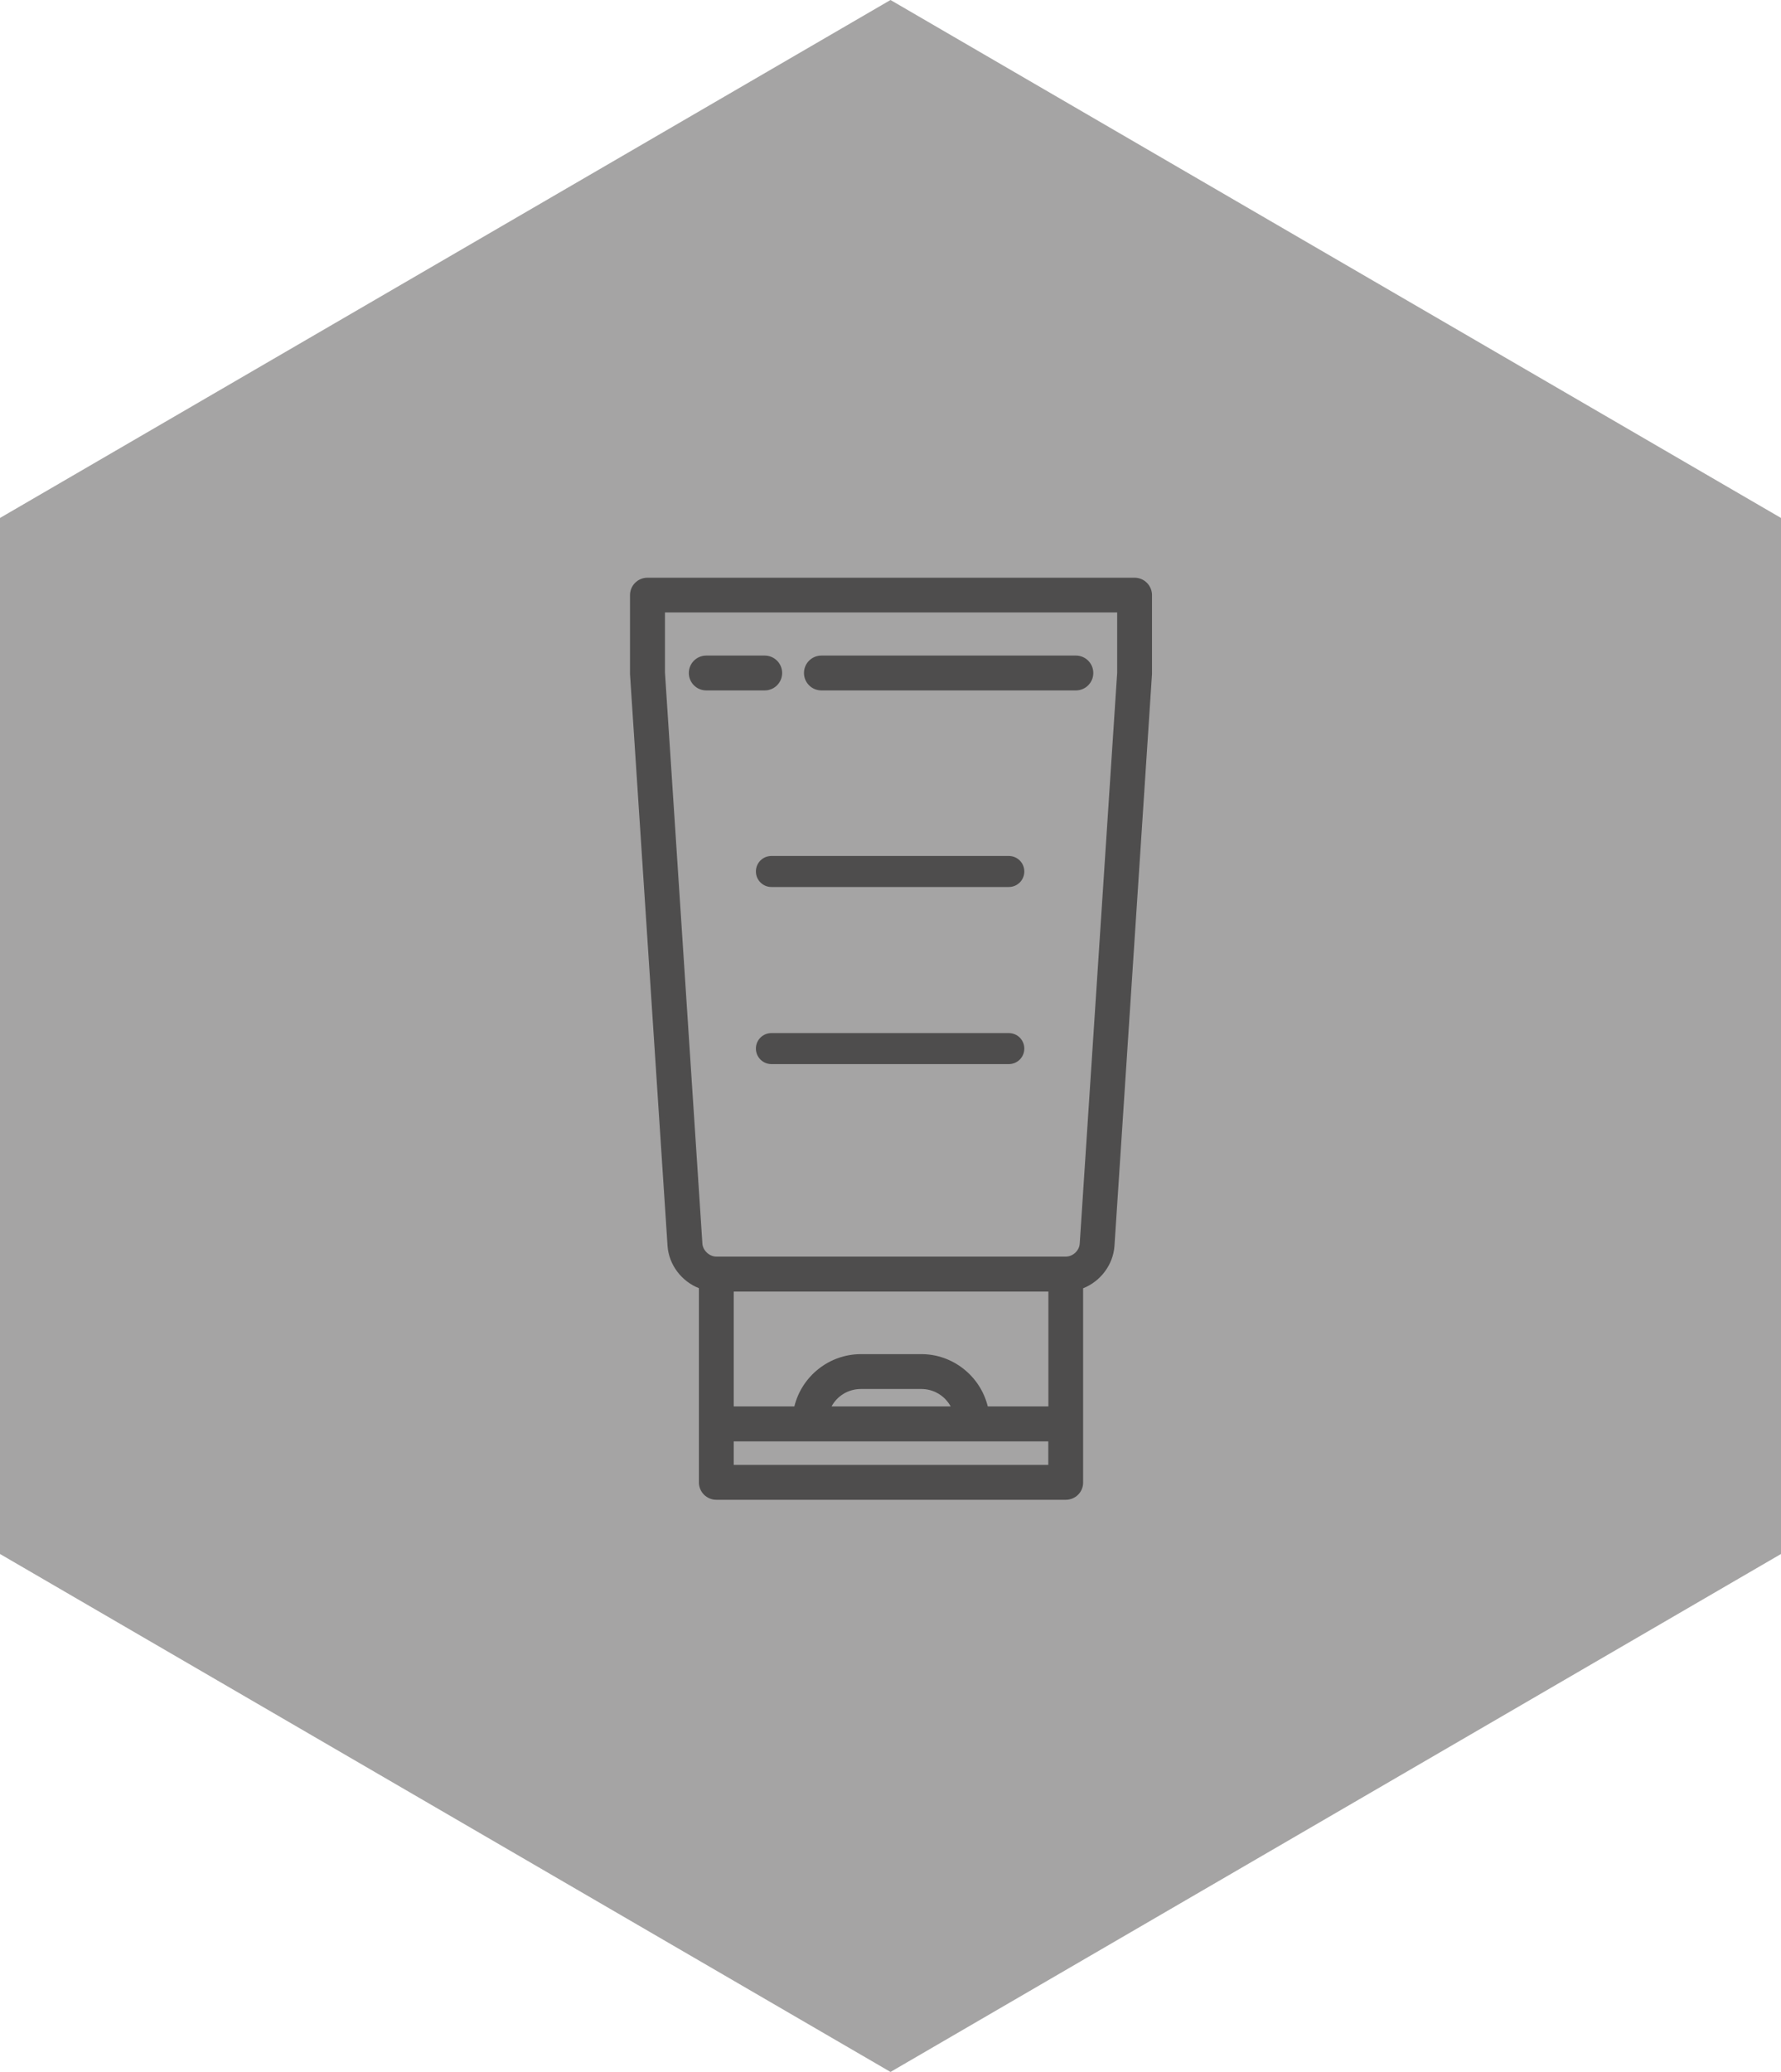
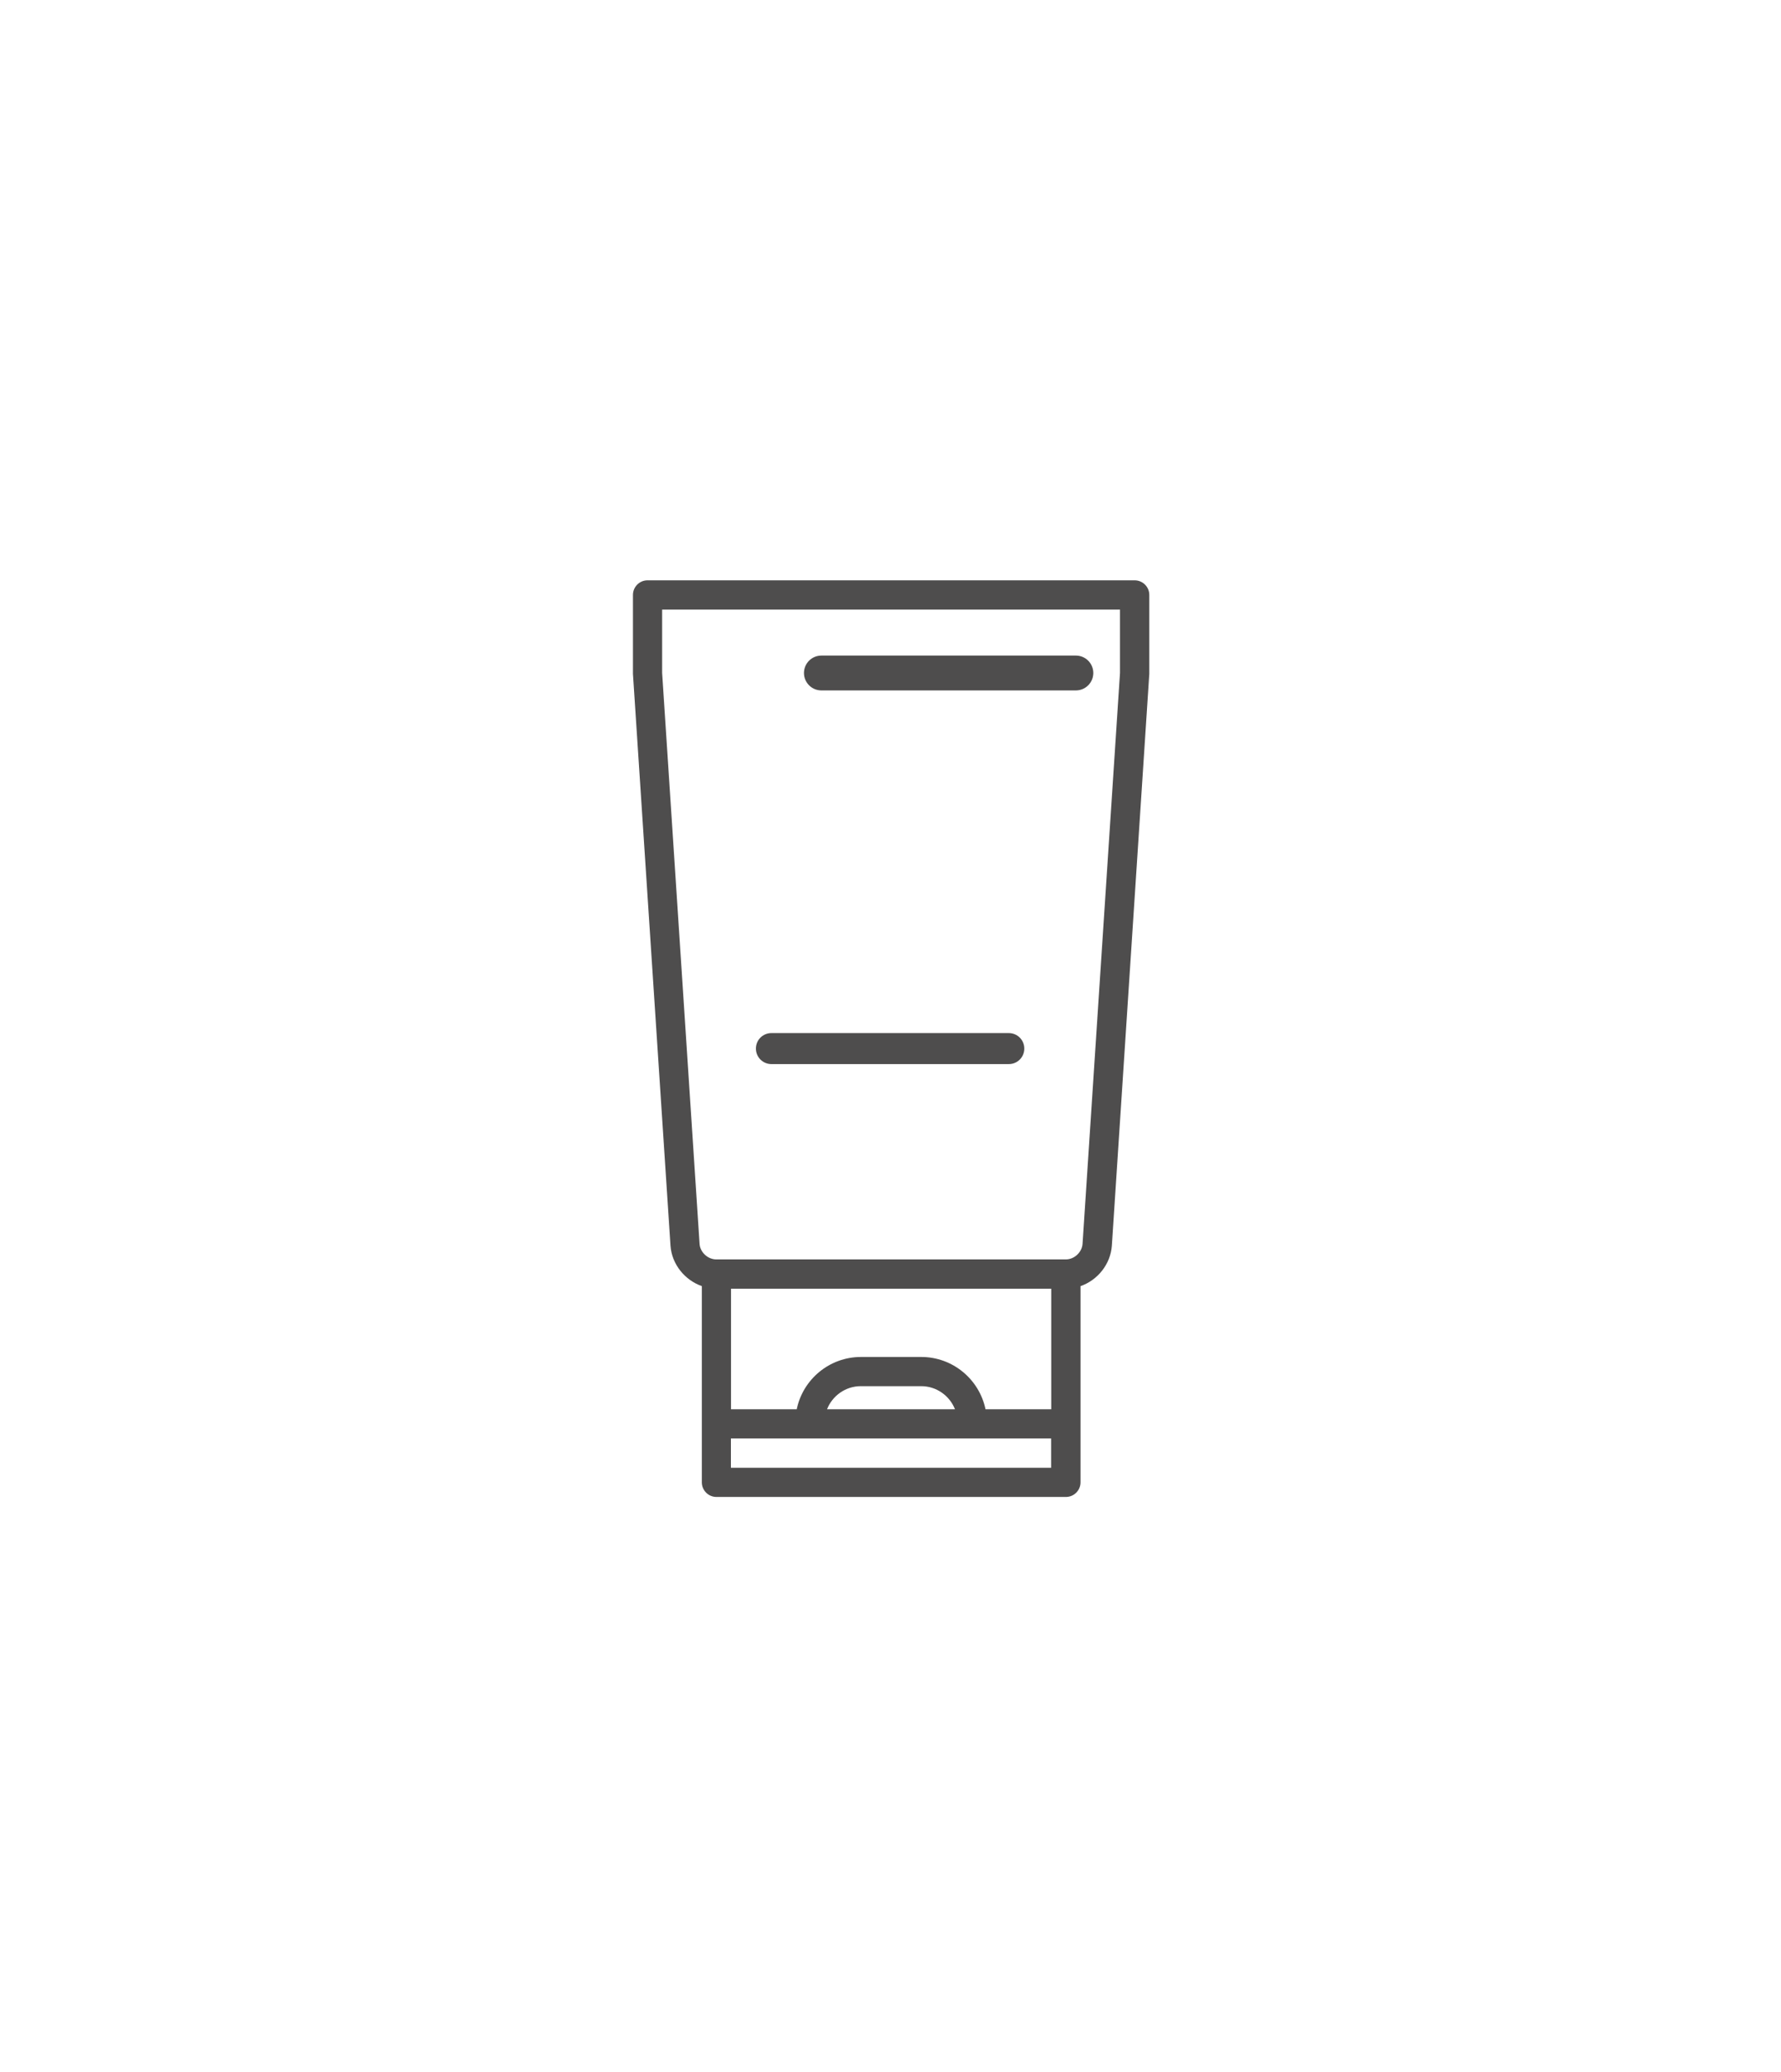
<svg xmlns="http://www.w3.org/2000/svg" version="1.1" id="Layer_1" x="0px" y="0px" viewBox="0 0 157.46 183.09" style="enable-background:new 0 0 157.46 183.09;" xml:space="preserve">
  <style type="text/css">
	.st0{fill:#A5A4A4;}
	.st1{fill:#4E4D4D;}
	.st2{fill:#FFFFFF;}
	.st3{fill:none;}
	.st4{fill:#E7E6E6;}
	.st5{fill:#9A9999;}
</style>
  <g>
-     <polygon class="st0" points="0,45.77 78.73,0 157.46,45.77 157.46,137.32 78.73,183.09 0,137.32  " />
-   </g>
+     </g>
  <g>
    <g>
      <path class="st1" d="M100.31,51.28H57.25c-0.71,0-1.29,0.58-1.29,1.29v6.89c0,0.03,0,0.06,0,0.09l3.32,50.54    c0.12,1.64,1.27,3.03,2.77,3.56v17.34c0,0.71,0.58,1.29,1.29,1.29h30.9c0.71,0,1.29-0.58,1.29-1.29v-17.34    c1.5-0.52,2.65-1.92,2.77-3.57l3.31-50.53c0-0.03,0-0.06,0-0.09v-6.89C101.61,51.86,101.03,51.28,100.31,51.28L100.31,51.28z     M64.62,127.11h28.31v2.59H64.62V127.11z M73.12,124.53c0.47-1.19,1.63-2.04,2.99-2.04h5.33c1.36,0,2.52,0.85,2.99,2.04H73.12z     M87.13,124.53c-0.55-2.64-2.89-4.62-5.68-4.62h-5.33c-2.8,0-5.14,1.99-5.68,4.62h-5.81v-10.65h28.31v10.65H87.13z M94.23,111.29    h-30.9c-0.75,0-1.43-0.63-1.48-1.37l-3.31-50.45l0-0.04v-5.56h40.48v5.56l0,0.04l-3.31,50.44    C95.66,110.66,94.98,111.29,94.23,111.29L94.23,111.29z M94.23,111.29" />
-       <path class="st1" d="M94.23,132.53h-30.9c-0.85,0-1.54-0.69-1.54-1.54v-17.16c-1.55-0.61-2.65-2.08-2.77-3.71l-3.32-50.54    c0-0.04,0-0.07,0-0.1v-6.89c0-0.85,0.69-1.54,1.54-1.54h43.07c0.85,0,1.54,0.69,1.54,1.54l0,6.96l-3.32,50.57    c-0.12,1.63-1.22,3.11-2.77,3.72v17.16C95.77,131.84,95.08,132.53,94.23,132.53z M57.25,51.53c-0.58,0-1.04,0.47-1.04,1.04l0,6.96    l3.32,50.54c0.11,1.49,1.15,2.83,2.6,3.34l0.17,0.06v17.52c0,0.58,0.47,1.04,1.04,1.04h30.9c0.57,0,1.04-0.47,1.04-1.04v-17.52    l0.17-0.06c1.45-0.51,2.49-1.85,2.6-3.35l3.31-50.53l0.25-0.07h-0.25v-6.89c0-0.58-0.47-1.04-1.04-1.04H57.25z M93.19,129.95    H64.37v-3.08h28.81V129.95z M64.87,129.45h27.81v-2.08H64.87V129.45z M93.19,124.78h-6.26l-0.04-0.2    c-0.53-2.56-2.82-4.42-5.44-4.42h-5.33c-2.62,0-4.91,1.86-5.44,4.42l-0.04,0.2h-6.26v-11.15h28.81V124.78z M87.33,124.28h5.36    v-10.15H64.87v10.15h5.36c0.66-2.69,3.1-4.62,5.88-4.62h5.33C84.23,119.65,86.67,121.59,87.33,124.28z M84.8,124.78H72.75    l0.14-0.34c0.53-1.33,1.8-2.2,3.22-2.2h5.33c1.43,0,2.7,0.86,3.22,2.2L84.8,124.78z M73.52,124.28h10.53    c-0.52-0.95-1.5-1.54-2.6-1.54h-5.33C75.02,122.74,74.03,123.33,73.52,124.28z M94.23,111.54h-30.9c-0.88,0-1.67-0.73-1.73-1.6    l-3.31-50.45l0-5.87h40.98l0,5.88l-3.31,50.43C95.9,110.8,95.1,111.54,94.23,111.54z M58.79,54.12v5.31l3.31,50.47    c0.04,0.6,0.62,1.14,1.23,1.14h30.9c0.62,0,1.19-0.52,1.23-1.15l3.31-50.44l0-5.33H58.79z" />
    </g>
    <g>
      <path class="st1" d="M95.11,58.18h-22.5c-0.71,0-1.29,0.58-1.29,1.29c0,0.71,0.58,1.29,1.29,1.29h22.5c0.71,0,1.29-0.58,1.29-1.29    C96.41,58.76,95.83,58.18,95.11,58.18L95.11,58.18z M95.11,58.18" />
      <path class="st1" d="M95.12,61.01h-22.5c-0.85,0-1.54-0.69-1.54-1.54s0.69-1.54,1.54-1.54h22.5c0.85,0,1.54,0.69,1.54,1.54    S95.97,61.01,95.12,61.01z M72.61,58.43c-0.57,0-1.04,0.47-1.04,1.04c0,0.57,0.47,1.04,1.04,1.04h22.5c0.57,0,1.04-0.47,1.04-1.04    c0-0.58-0.47-1.04-1.04-1.04H72.61z" />
    </g>
    <g>
-       <path class="st1" d="M67.61,58.18h-5.17c-0.71,0-1.29,0.58-1.29,1.29c0,0.71,0.58,1.29,1.29,1.29h5.17c0.71,0,1.29-0.58,1.29-1.29    C68.91,58.76,68.33,58.18,67.61,58.18L67.61,58.18z M67.61,58.18" />
-       <path class="st1" d="M67.61,61.01h-5.17c-0.85,0-1.54-0.69-1.54-1.54s0.69-1.54,1.54-1.54h5.17c0.85,0,1.54,0.69,1.54,1.54    S68.46,61.01,67.61,61.01z M62.44,58.43c-0.57,0-1.04,0.47-1.04,1.04c0,0.57,0.47,1.04,1.04,1.04h5.17c0.57,0,1.04-0.47,1.04-1.04    c0-0.58-0.47-1.04-1.04-1.04H62.44z" />
-     </g>
+       </g>
    <g>
-       <path class="st1" d="M68.2,78.38h20.99c0.76,0,1.37-0.61,1.37-1.37c0-0.76-0.61-1.37-1.37-1.37H68.2c-0.76,0-1.37,0.61-1.37,1.37    C66.83,77.77,67.45,78.38,68.2,78.38L68.2,78.38z M68.2,78.38" />
-     </g>
+       </g>
    <g>
-       <path class="st1" d="M68.2,94.03h20.99c0.76,0,1.37-0.61,1.37-1.37c0-0.76-0.61-1.37-1.37-1.37H68.2c-0.76,0-1.37,0.61-1.37,1.37    C66.83,93.42,67.45,94.03,68.2,94.03L68.2,94.03z M68.2,94.03" />
+       <path class="st1" d="M68.2,94.03h20.99c0.76,0,1.37-0.61,1.37-1.37c0-0.76-0.61-1.37-1.37-1.37H68.2c-0.76,0-1.37,0.61-1.37,1.37    C66.83,93.42,67.45,94.03,68.2,94.03z M68.2,94.03" />
    </g>
  </g>
</svg>